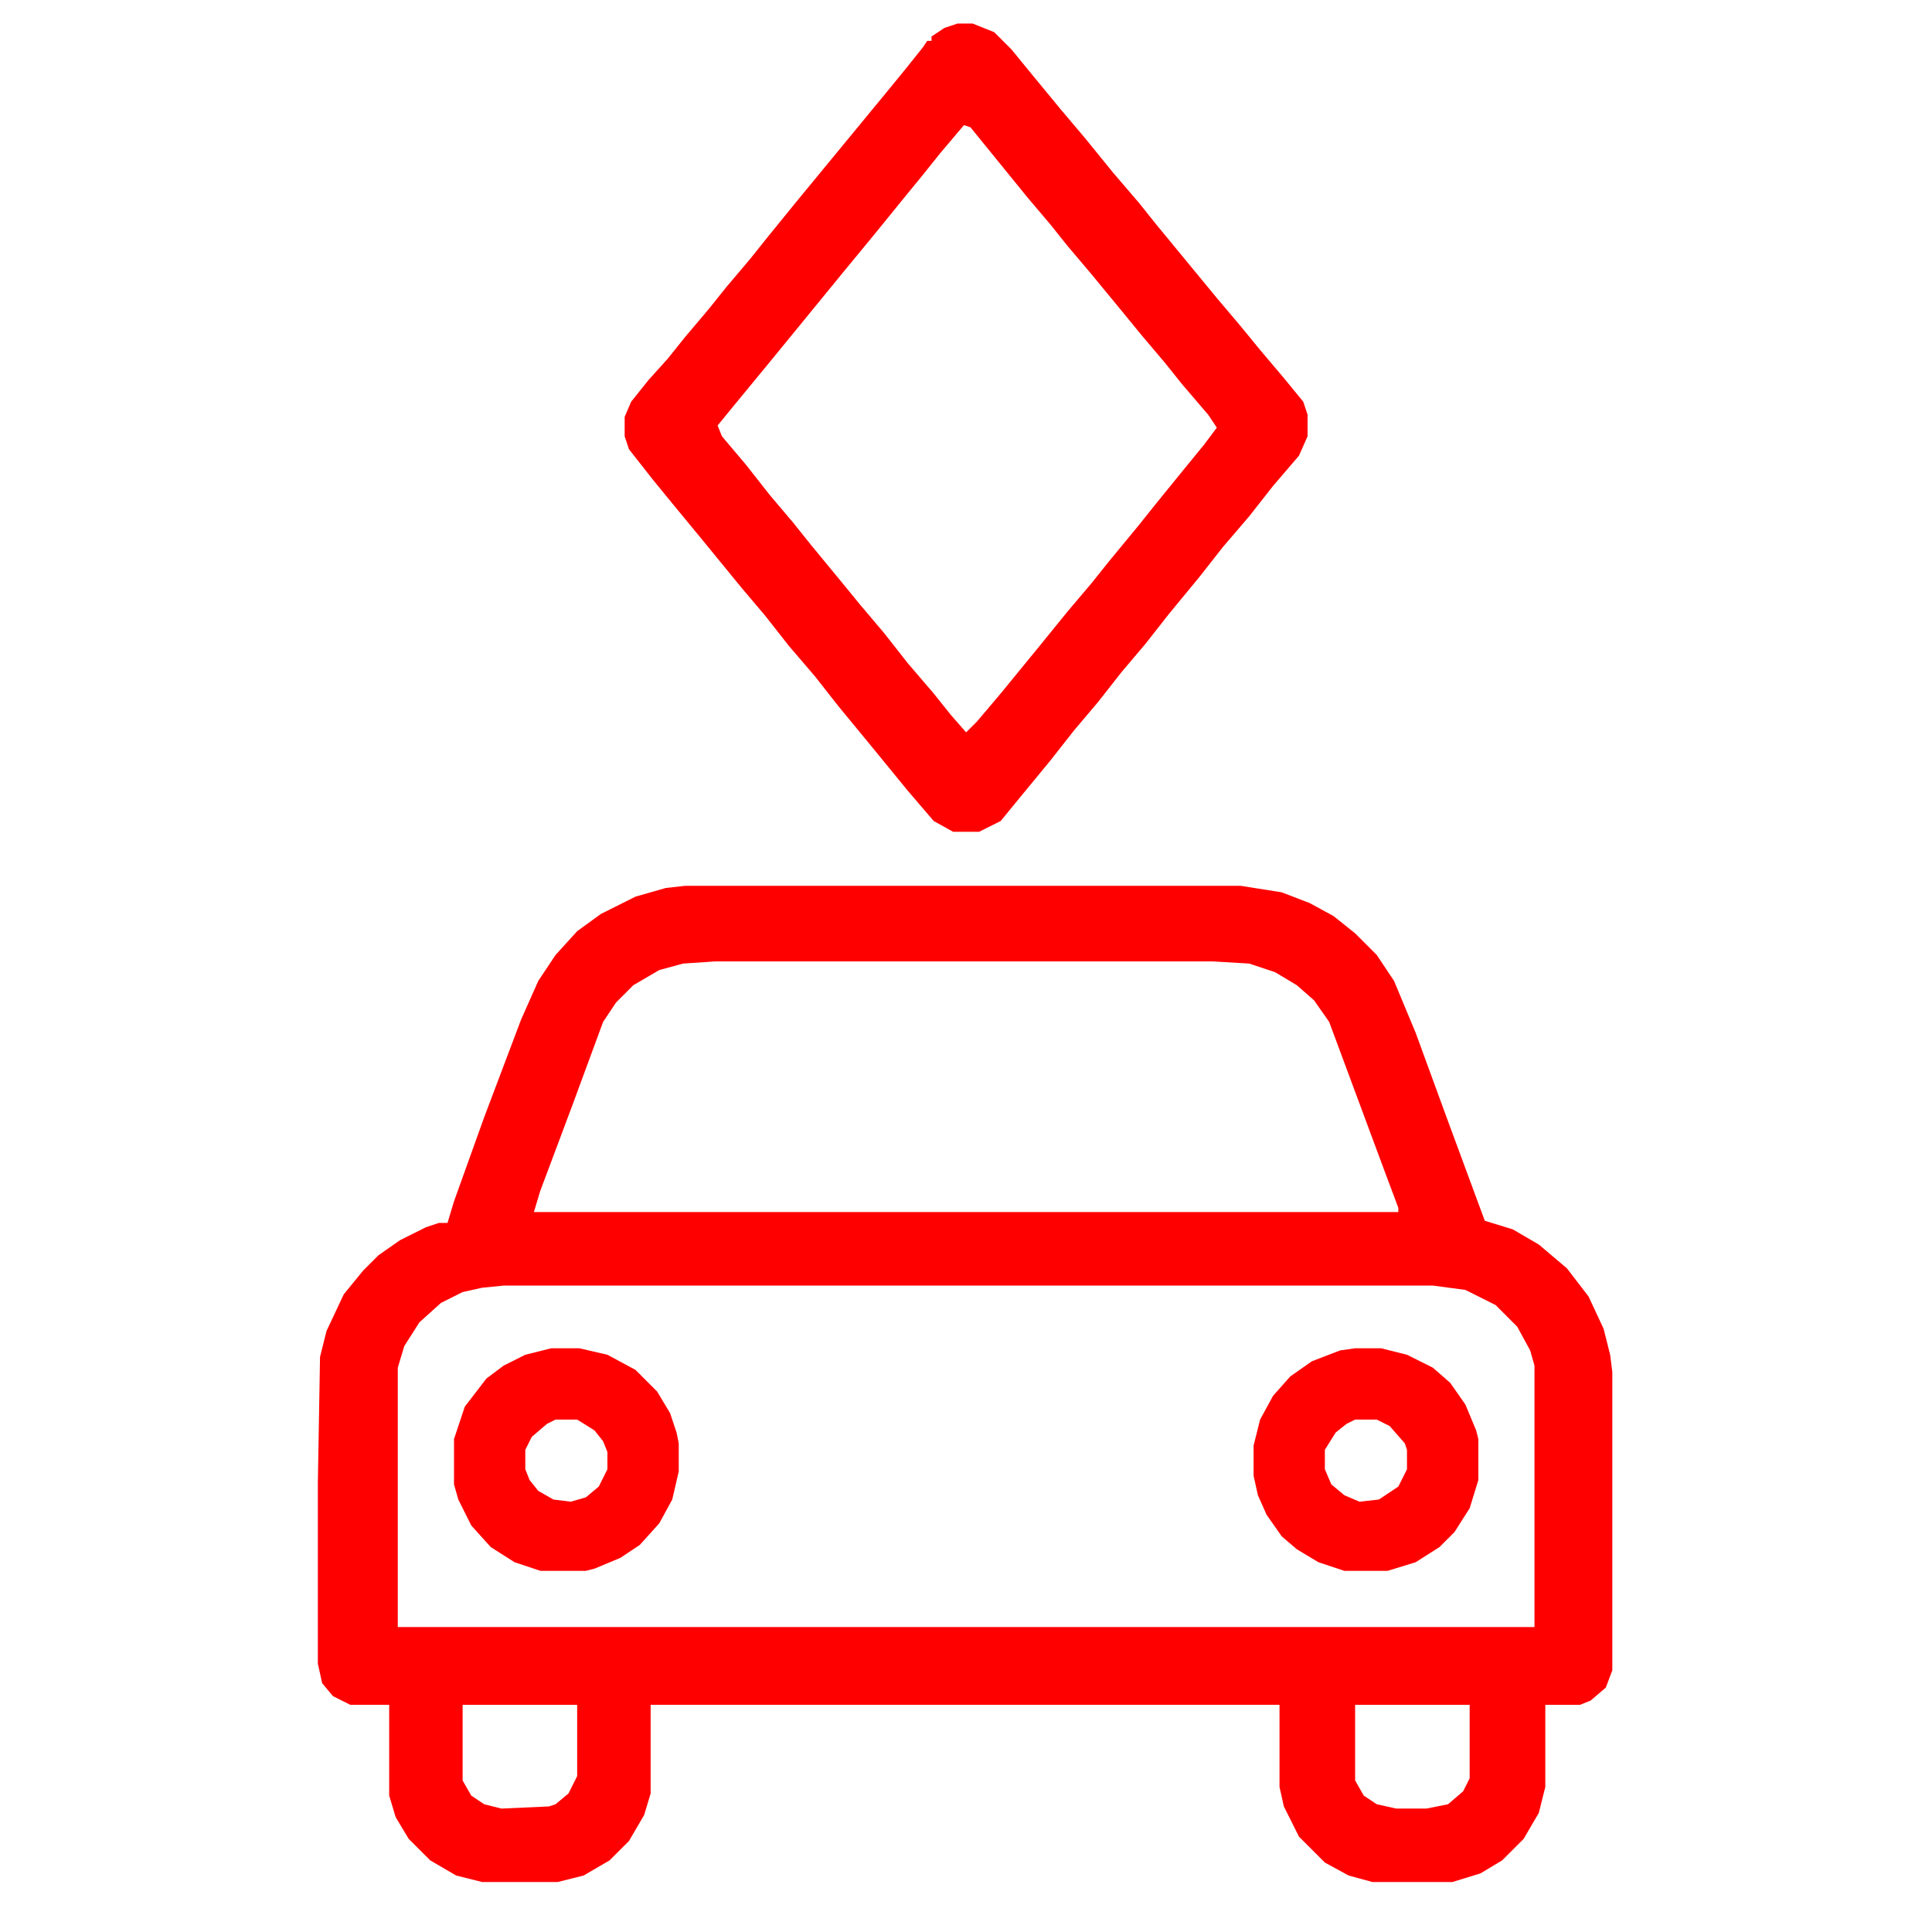
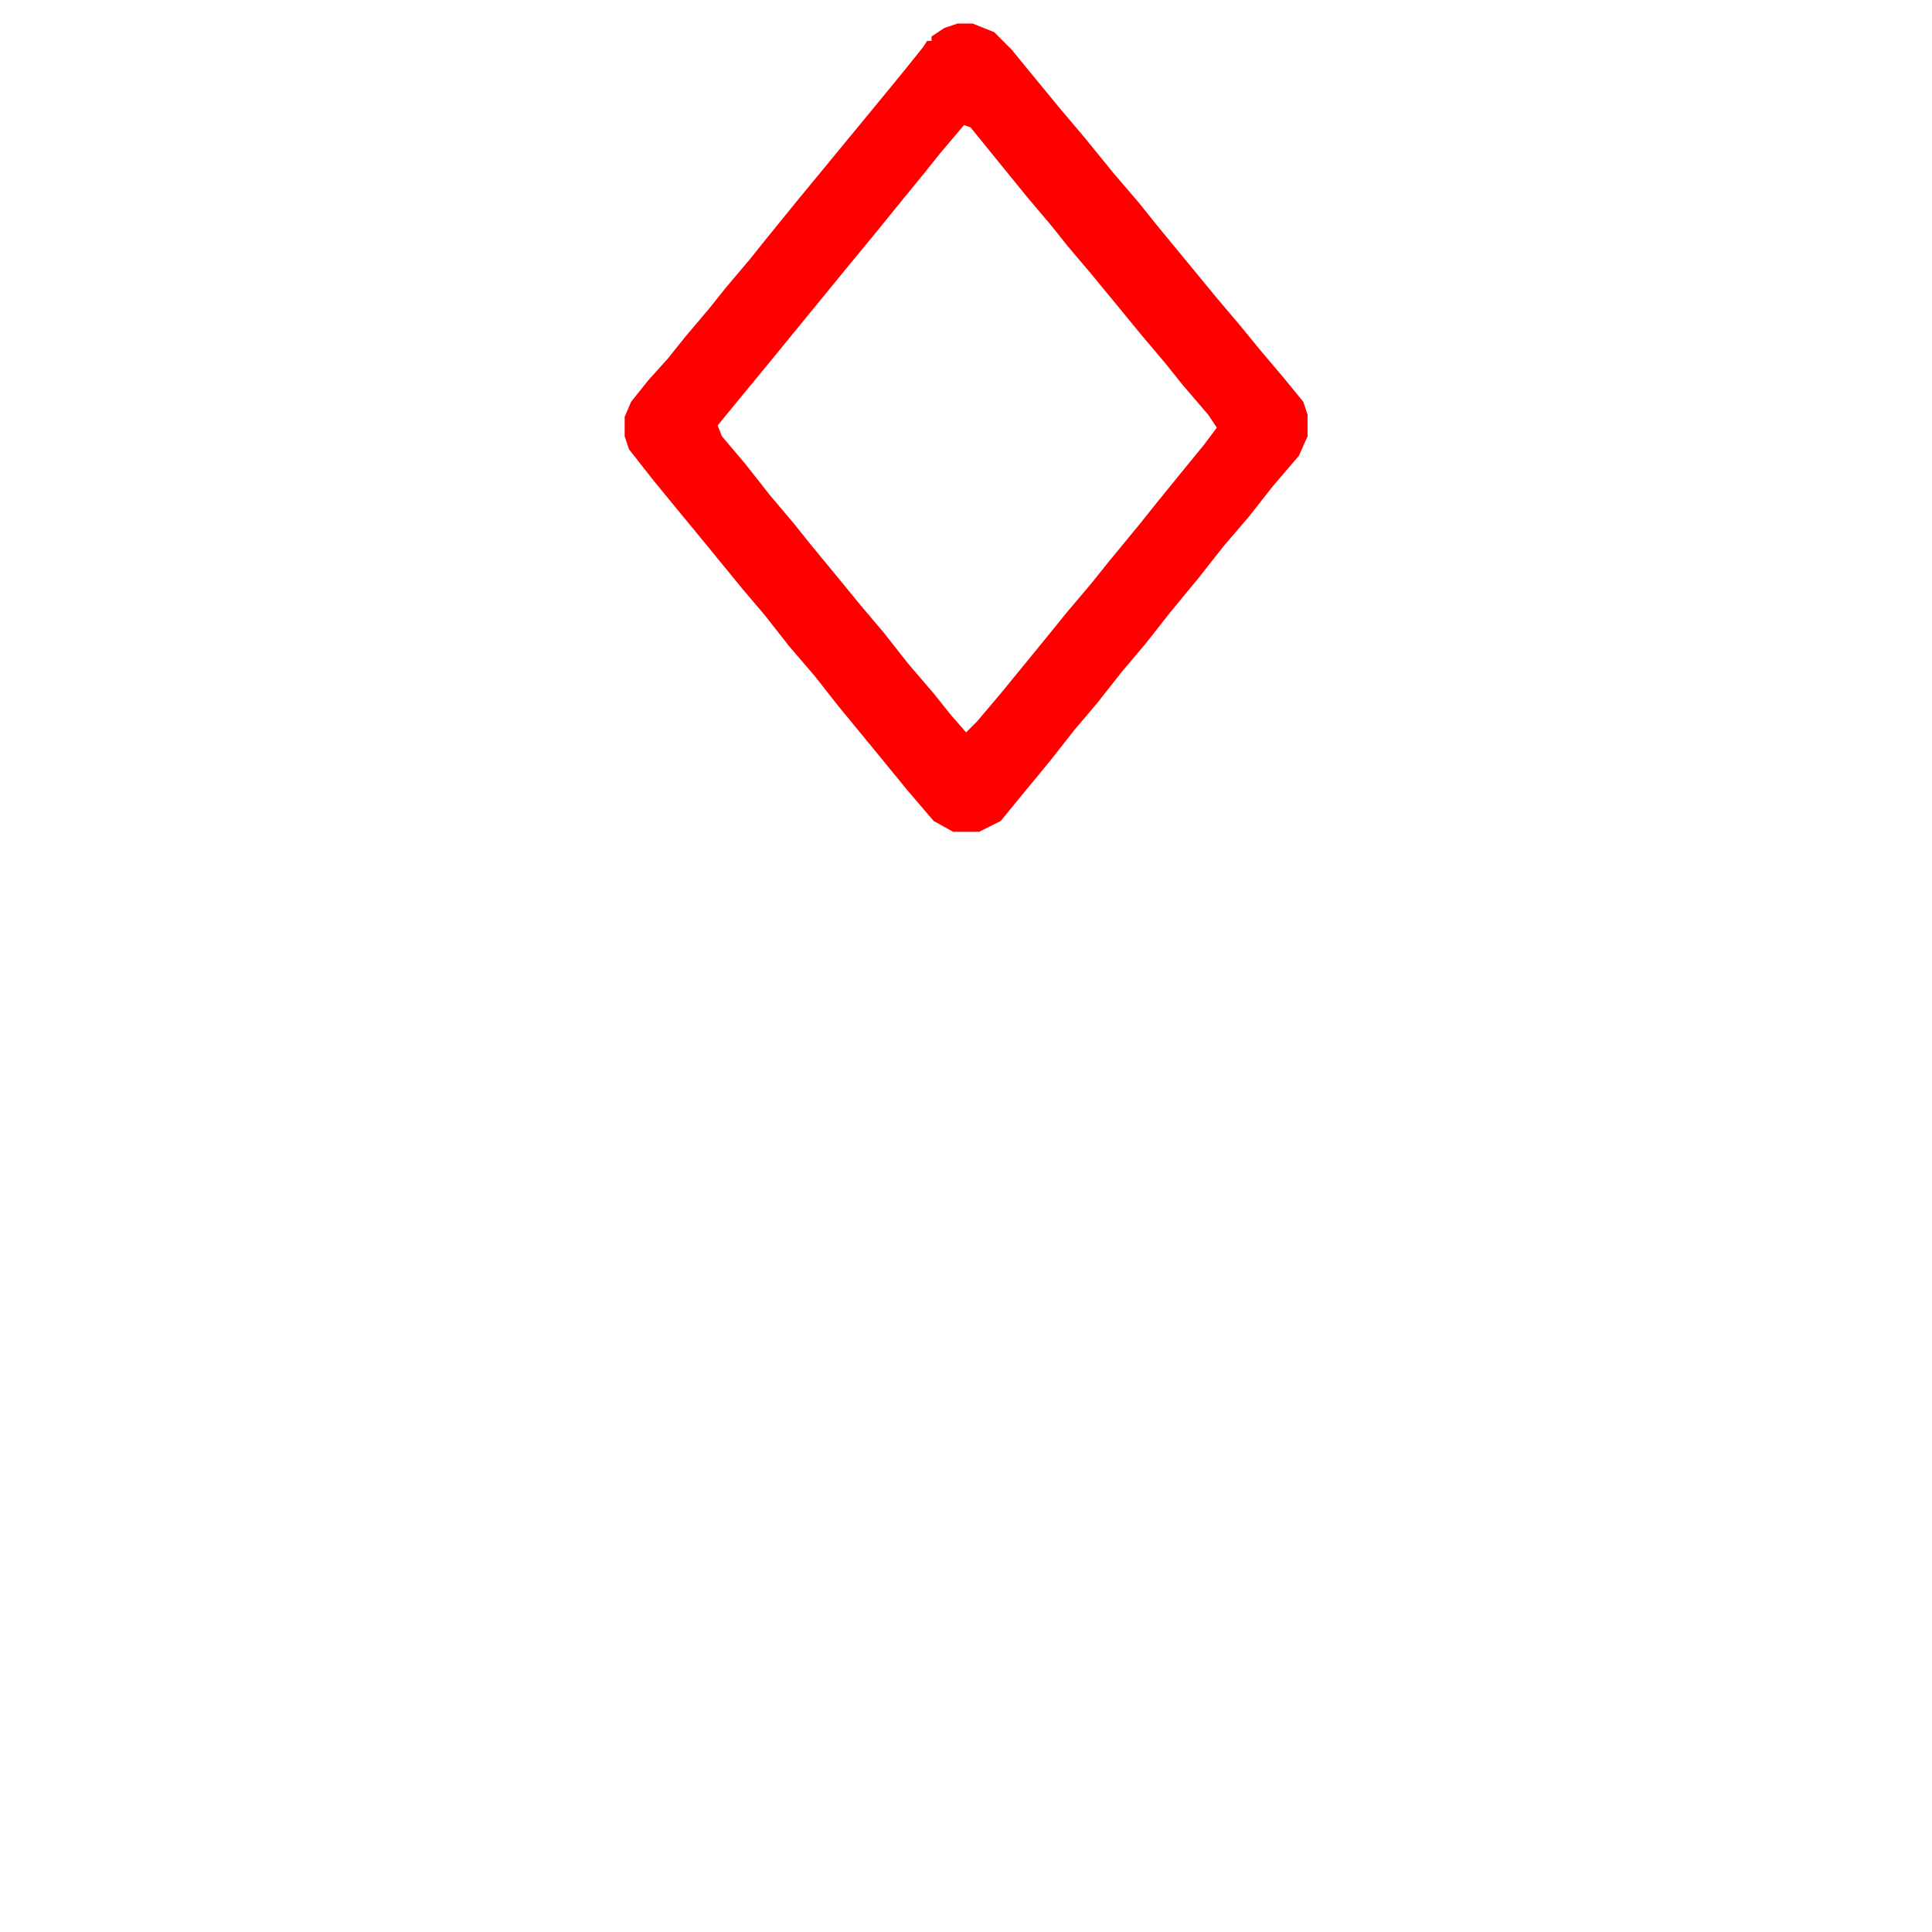
<svg xmlns="http://www.w3.org/2000/svg" id="Layer_1" version="1.1" viewBox="0 0 1024 1024">
  <defs>
    <style>
      .st0 {
        fill: red;
      }
    </style>
  </defs>
  <path class="st0" d="M507.49,12.48h8.02l11.45,4.58,9.16,9.16,10.31,12.6,16.04,19.47,12.6,14.89,14.89,18.33,13.74,16.04,9.16,11.45,32.07,38.94,12.6,14.89,10.31,12.6,12.6,14.89,10.31,12.6,2.29,6.87v11.45l-4.58,10.31-13.74,16.04-12.6,16.04-13.74,16.04-12.6,16.04-16.04,19.47-12.6,16.04-12.6,14.89-12.6,16.04-12.6,14.89-12.6,16.04-16.04,19.47-10.31,12.6-11.45,5.73h-13.74l-10.31-5.73-13.74-16.04-20.62-25.2-16.04-19.47-12.6-16.04-13.74-16.04-12.6-16.04-12.6-14.89-20.62-25.2-16.04-19.47-10.31-12.6-12.6-16.04-2.29-6.87v-10.31l3.44-8.02,9.16-11.45,10.31-11.45,9.16-11.45,12.6-14.89,9.16-11.45,12.6-14.89,9.16-11.45,14.89-18.33,48.11-58.42,10.31-12.6,9.16-11.45,2.29-3.44h2.29v-2.29l6.87-4.58,6.87-2.29ZM510.93,66.31l-12.6,14.89-9.16,11.45-10.31,12.6-14.89,18.33-16.04,19.47-41.23,50.4-16.04,19.47-10.31,12.6,2.29,5.73,12.6,14.89,12.6,16.04,12.6,14.89,9.16,11.45,16.04,19.47,10.31,12.6,12.6,14.89,12.6,16.04,13.74,16.04,9.16,11.45,8.02,9.16,5.73-5.73,12.6-14.89,20.62-25.2,14.89-18.33,12.6-14.89,9.16-11.45,16.04-19.47,9.16-11.45,14.89-18.33,10.31-12.6,6.87-9.16-4.58-6.87-13.74-16.04-9.16-11.45-12.6-14.89-10.31-12.6-16.04-19.47-12.6-14.89-9.16-11.45-12.6-14.89-29.78-36.65-3.44-1.15Z" />
-   <path class="st0" d="M853.4,718.04l-3.44-13.74-8.02-17.18-11.45-14.89-14.89-12.6-13.74-8.02-14.89-4.58-19.47-52.69-17.18-46.96-11.45-27.49-9.16-13.74-11.45-11.45-11.45-9.16-12.6-6.87-14.89-5.73-21.76-3.44h-294.37l-10.31,1.15-16.04,4.58-18.33,9.16-12.6,9.16-11.45,12.6-9.16,13.74-9.16,20.62-19.47,51.54-16.04,44.67-3.44,11.45h-4.58l-6.87,2.29-13.74,6.87-11.45,8.02-8.02,8.02-10.31,12.6-9.16,19.47-3.44,13.74-1.15,66.43v96.21l2.29,10.31,5.73,6.87,9.16,4.58h20.62v48.11l3.44,11.45,6.87,11.45,11.45,11.45,13.74,8.02,13.74,3.44h40.09l13.74-3.44,13.74-8.02,10.31-10.31,8.02-13.74,3.44-11.45v-46.96h333.31v43.53l2.29,10.31,8.02,16.04,13.74,13.74,12.6,6.87,12.6,3.44h42.38l14.89-4.58,11.45-6.87,11.45-11.45,8.02-13.74,3.44-13.74v-43.53h18.33l5.73-2.29,8.02-6.87,3.44-9.16v-158.07l-1.15-9.16ZM286.43,630.99l17.18-45.82,16.04-43.53,6.87-10.31,9.16-9.16,13.74-8.02,12.6-3.44,17.18-1.15h263.44l19.47,1.15,13.74,4.58,11.45,6.87,9.16,8.02,8.02,11.45,29.78,80.18,6.87,18.33v2.29h-458.16l3.44-11.45ZM305.9,941.4l-4.58,9.16-6.87,5.73-3.44,1.15-25.2,1.15-9.16-2.29-6.87-4.58-4.58-8.02v-40.09h60.71v37.8ZM778.95,942.54l-3.44,6.87-8.02,6.87-11.45,2.29h-16.04l-10.31-2.29-6.87-4.58-4.58-8.02v-40.09h60.71v38.94ZM813.31,862.36H210.83v-137.45l3.44-11.45,8.02-12.6,11.45-10.31,11.45-5.73,10.31-2.29,11.45-1.15h492.52l17.18,2.29,16.04,8.02,11.45,11.45,6.87,12.6,2.29,8.02v138.59Z" />
-   <path class="st0" d="M782.39,758.13l-5.73-13.74-8.02-11.45-9.16-8.02-13.74-6.87-13.74-3.44h-13.74l-8.02,1.15-14.89,5.73-11.45,8.02-9.16,10.31-6.87,12.6-3.44,13.74v16.04l2.29,10.31,4.58,10.31,8.02,11.45,8.02,6.87,11.45,6.87,13.74,4.58h22.91l14.89-4.58,12.6-8.02,8.02-8.02,8.02-12.6,4.58-14.89v-21.76l-1.15-4.58ZM745.73,778.75l-4.58,9.16-10.31,6.87-10.31,1.15-8.02-3.44-6.87-5.73-3.44-8.02v-10.31l5.73-9.16,5.73-4.58,4.58-2.29h11.45l6.87,3.44,8.02,9.16,1.15,3.44v10.31Z" />
-   <path class="st0" d="M358.59,759.28l-3.44-10.31-6.87-11.45-11.45-11.45-14.89-8.02-14.89-3.44h-14.89l-13.74,3.44-11.45,5.73-9.16,6.87-11.45,14.89-5.73,17.18v24.05l2.29,8.02,6.87,13.74,10.31,11.45,12.6,8.02,13.74,4.58h24.05l4.58-1.15,13.74-5.73,10.31-6.87,10.31-11.45,6.87-12.6,3.44-14.89v-14.89l-1.15-5.73ZM321.94,778.75l-4.58,9.16-6.87,5.73-8.02,2.29-9.16-1.15-8.02-4.58-4.58-5.73-2.29-5.73v-10.31l3.44-6.87,8.02-6.87,4.58-2.29h11.45l9.16,5.73,4.58,5.73,2.29,5.73v9.16Z" />
</svg>